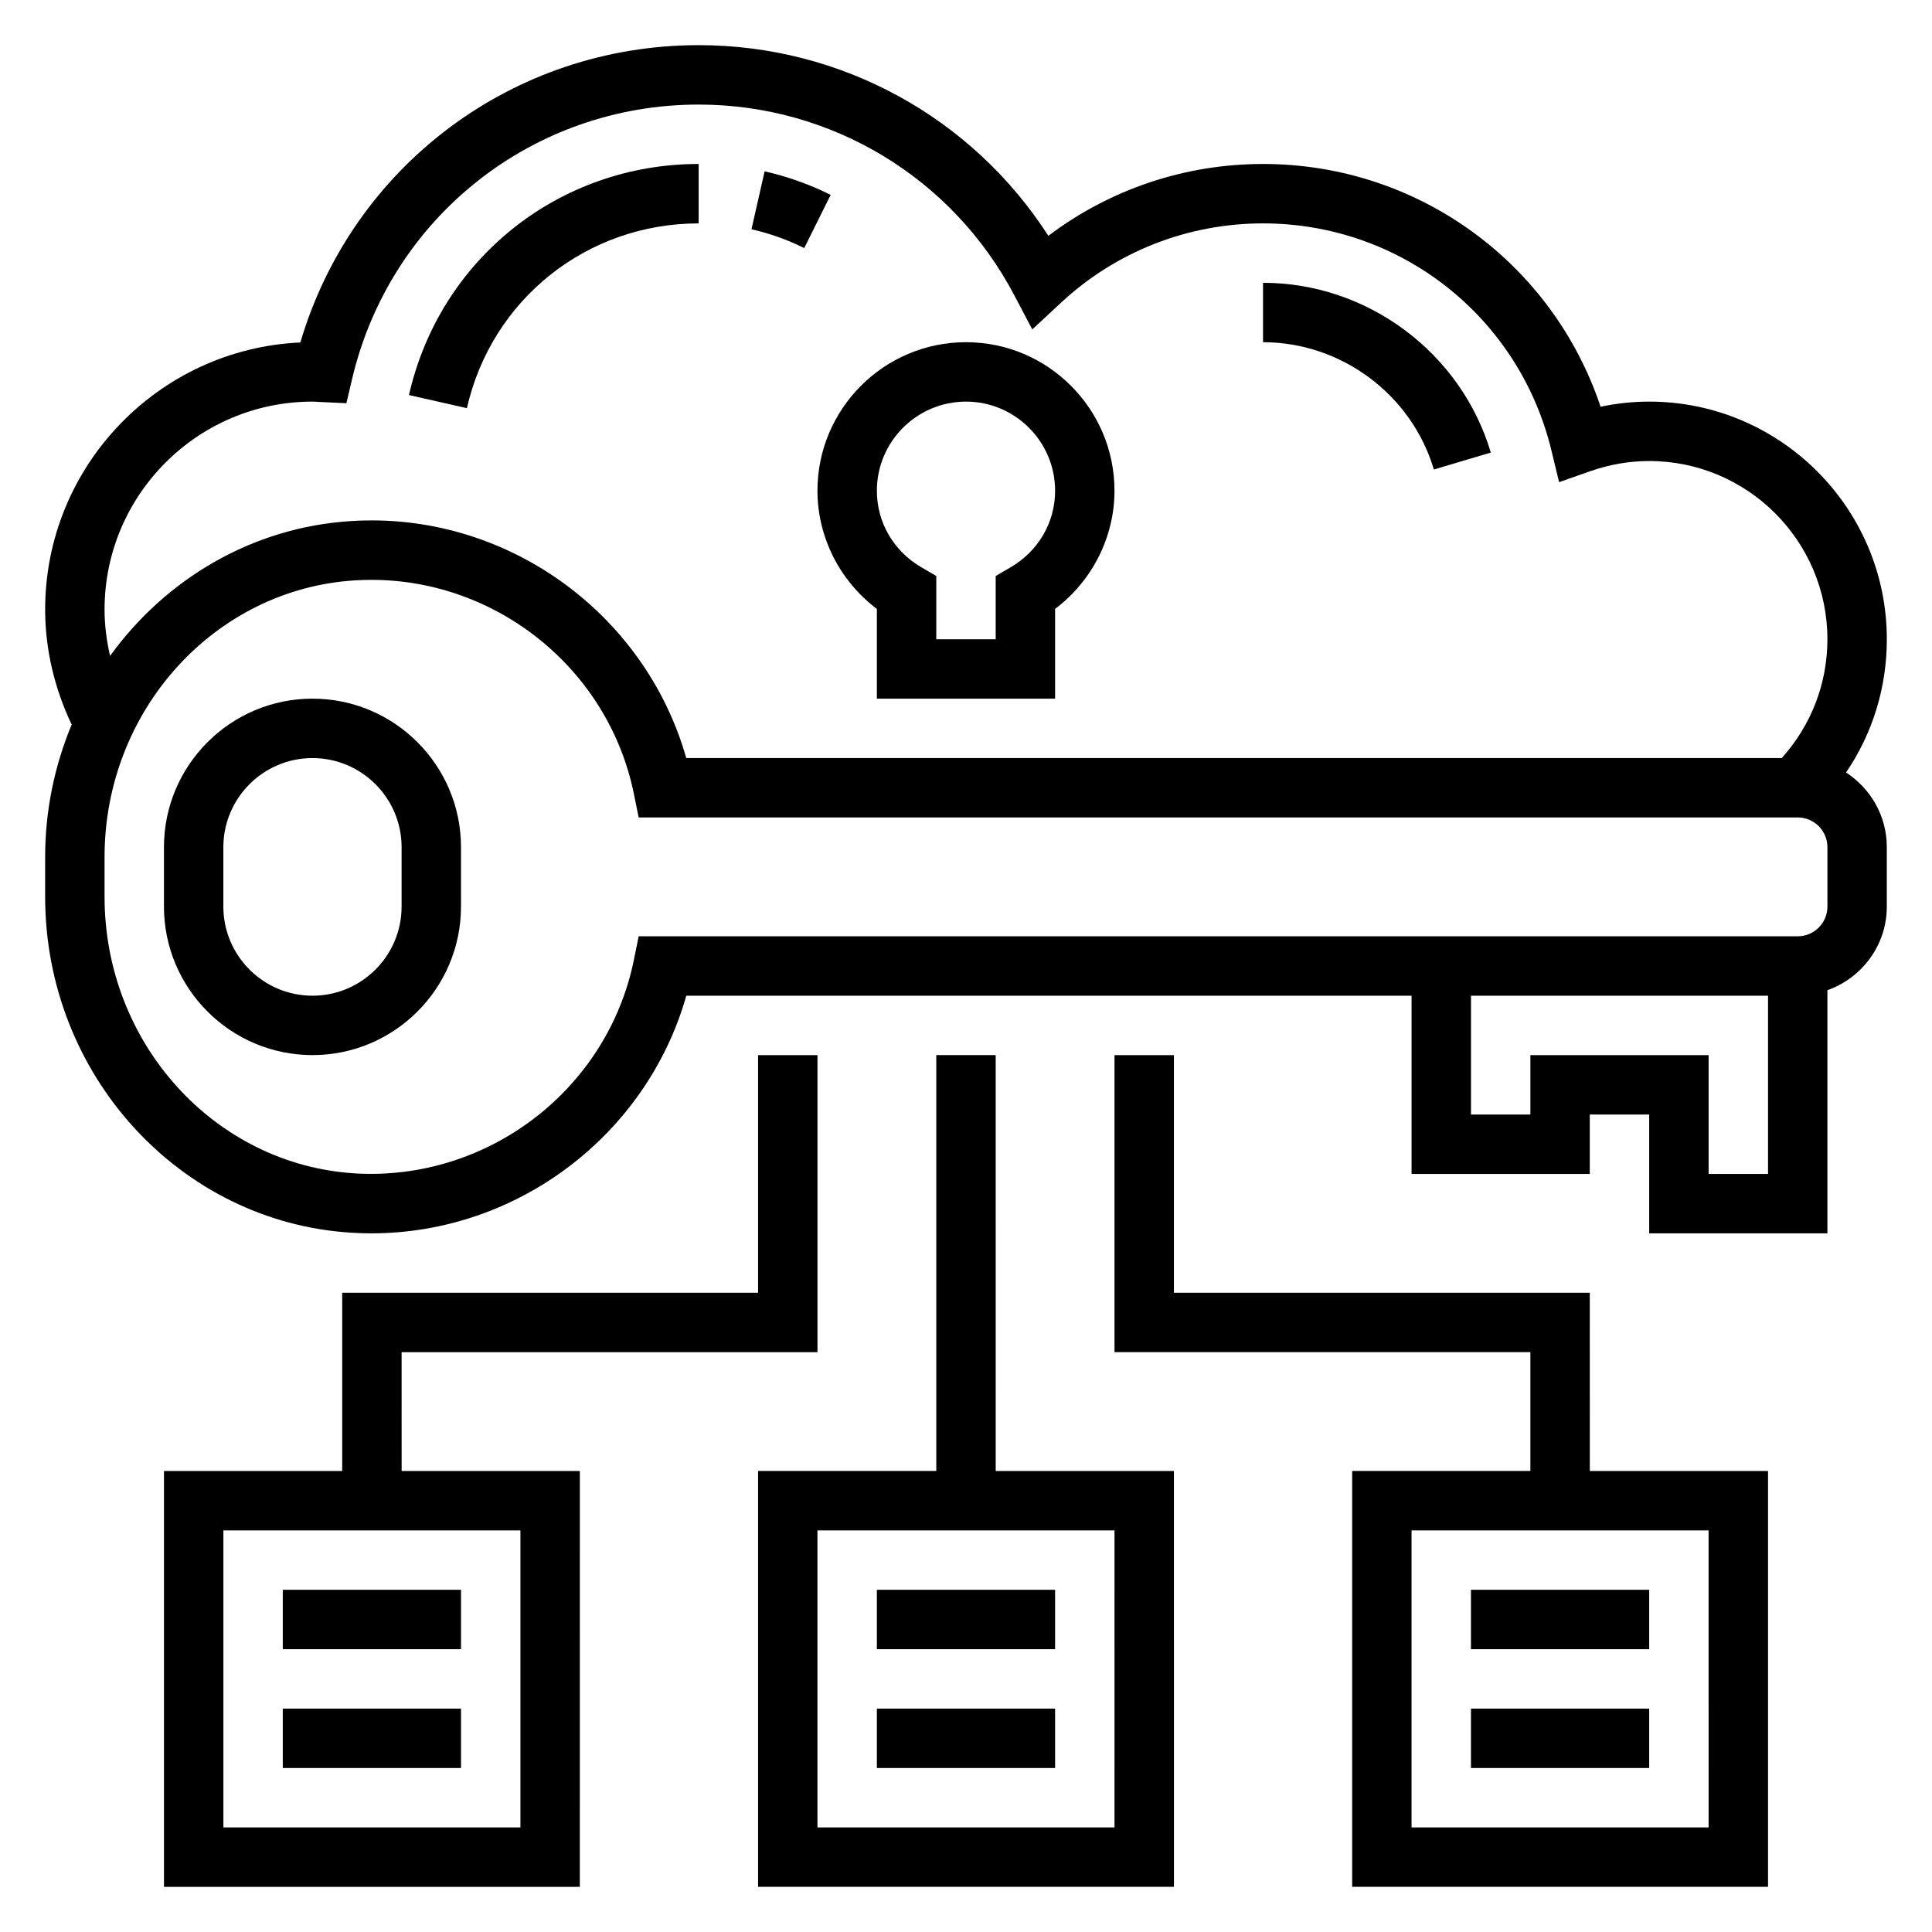
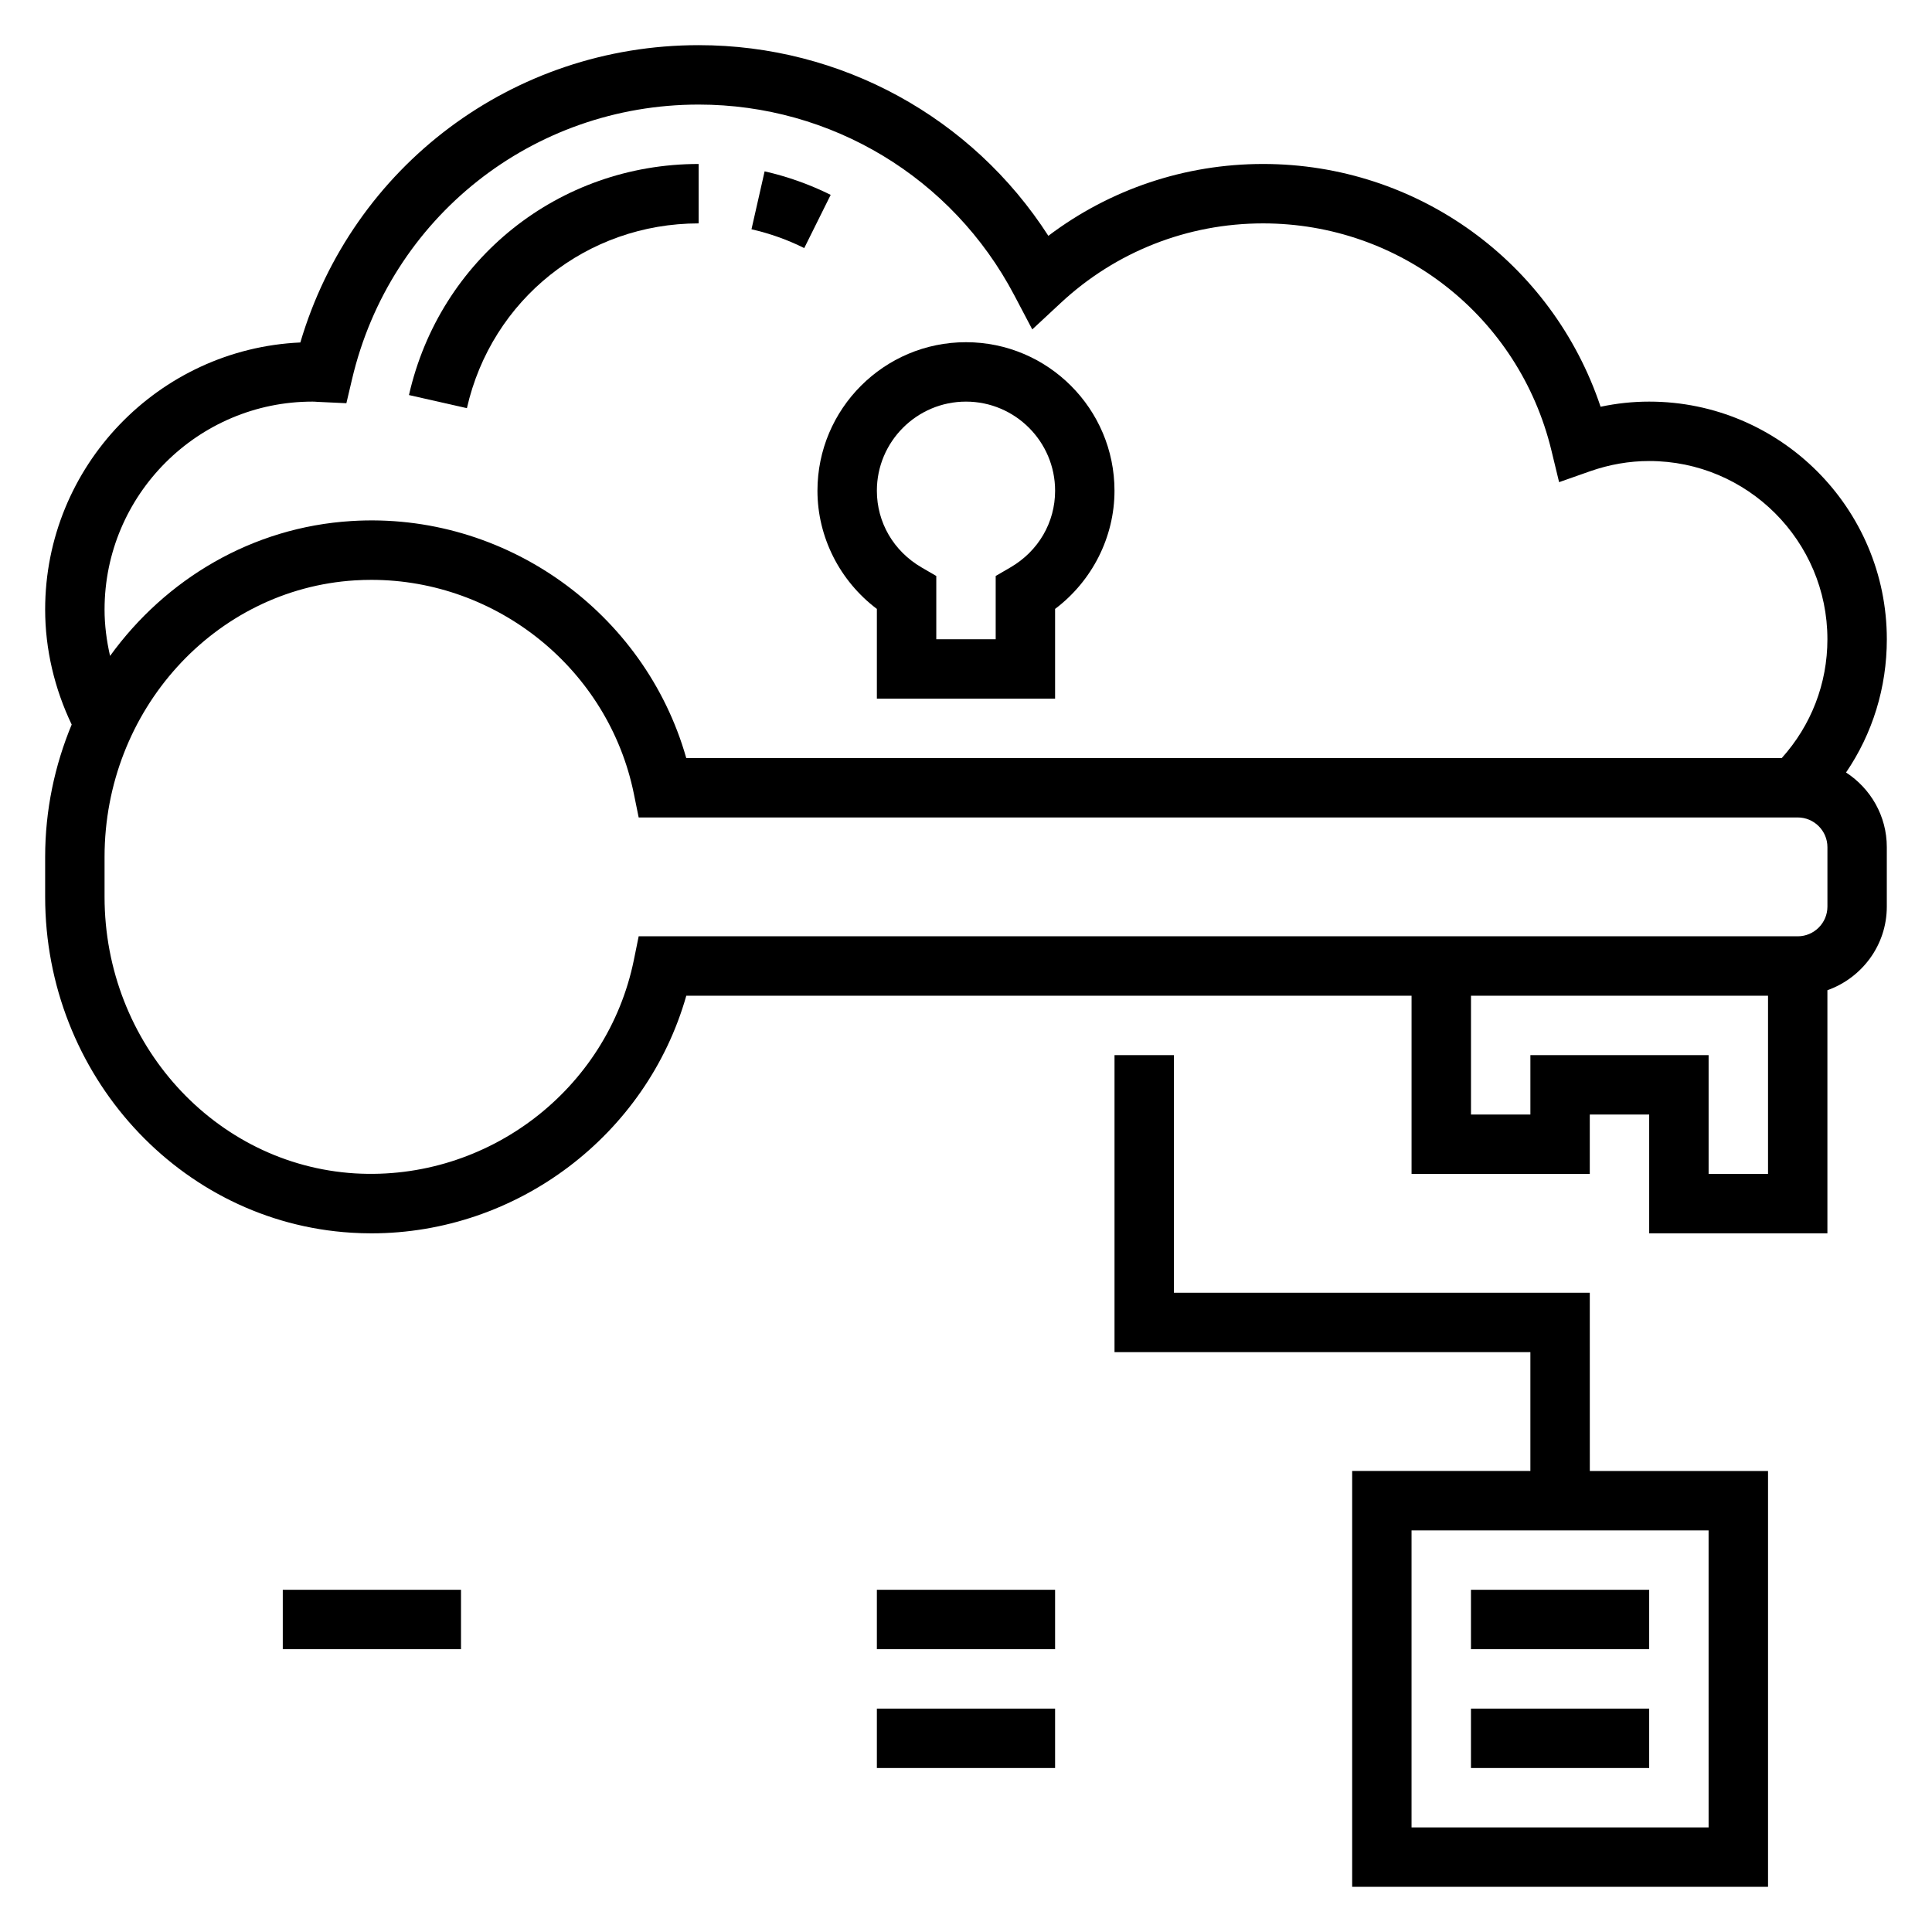
<svg xmlns="http://www.w3.org/2000/svg" fill="#000000" width="800px" height="800px" version="1.1" viewBox="144 144 512 512">
  <g>
-     <path d="m226.81 329.15c-21.703 0-39.359 17.656-39.359 39.359v15.742c0 21.703 17.656 39.359 39.359 39.359s39.359-17.656 39.359-39.359v-15.742c0.004-21.699-17.656-39.359-39.359-39.359zm23.617 55.105c0 13.02-10.598 23.617-23.617 23.617s-23.617-10.598-23.617-23.617v-15.742c0-13.02 10.598-23.617 23.617-23.617s23.617 10.598 23.617 23.617z" />
    <path d="m633.22 348.72c7.031-10.328 10.809-22.512 10.809-35.312 0-34.723-28.254-62.977-62.977-62.977-4.312 0-8.621 0.457-12.879 1.363-12.801-38.258-48.5-64.34-89.457-64.34-20.695 0-40.566 6.707-56.891 19.043-20.199-31.395-54.891-50.531-92.68-50.531-49.223 0-91.762 32.086-105.55 78.793-37.582 1.691-67.629 32.793-67.629 70.777 0 10.578 2.504 21.004 7.031 30.48-4.488 10.801-7.031 22.641-7.031 35.078v10.586c0 47.105 35.645 86.199 81.152 89 1.781 0.113 3.543 0.168 5.309 0.168 38.605 0 72.941-25.984 83.453-62.977h192.2v47.23h47.23v-15.742h15.742v31.488h47.23v-64.426c9.141-3.258 15.742-11.918 15.742-22.168v-15.742c0.008-8.297-4.312-15.57-10.801-19.793zm-461.51-43.184c0-30.387 24.719-55.105 55.105-55.105 0.426 0 0.836 0.031 1.25 0.062l7.731 0.363 1.496-6.352c10.074-42.863 47.852-72.793 91.855-72.793 35.164 0 67.211 19.34 83.625 50.484l4.793 9.102 7.535-7.008c14.602-13.605 33.645-21.09 53.617-21.09 36.406 0 67.824 24.727 76.414 60.125l2.047 8.453 8.211-2.891c5.141-1.801 10.406-2.711 15.664-2.711 26.047 0 47.23 21.184 47.23 47.23 0 11.77-4.305 22.812-12.098 31.488h-290.32c-10.98-38.668-48.043-65.371-88.75-62.812-26.277 1.621-49.207 15.375-63.945 35.746-0.918-4.012-1.461-8.137-1.461-12.293zm425.09 149.57v-31.488h-47.23v15.742h-15.742v-31.488h78.719v47.23zm31.488-70.848c0 4.336-3.535 7.871-7.871 7.871h-307.16l-1.281 6.297c-7.016 34.395-38.77 58.621-73.887 56.535-37.223-2.285-66.379-34.477-66.379-73.285v-10.586c0-38.801 29.156-70.996 66.375-73.289 1.457-0.086 2.898-0.133 4.34-0.133 33.363 0 62.828 23.703 69.551 56.672l1.281 6.297 307.16-0.004c4.336 0 7.871 3.535 7.871 7.871z" />
    <path d="m376.38 305.37v23.781h47.23v-23.781c9.809-7.391 15.742-19.02 15.742-31.324 0-21.703-17.656-39.359-39.359-39.359s-39.359 17.656-39.359 39.359c0 12.309 5.938 23.941 15.746 31.324zm23.617-54.938c13.02 0 23.617 10.598 23.617 23.617 0 8.406-4.426 16.004-11.832 20.316l-3.914 2.277v16.766h-15.742v-16.766l-3.914-2.273c-7.41-4.316-11.832-11.914-11.832-20.32 0-13.02 10.594-23.617 23.617-23.617z" />
    <path d="m218.94 565.31h47.23v15.742h-47.23z" />
-     <path d="m218.94 596.8h47.23v15.742h-47.23z" />
    <path d="m376.38 565.31h47.23v15.742h-47.23z" />
    <path d="m376.38 596.8h47.23v15.742h-47.23z" />
    <path d="m533.82 565.31h47.23v15.742h-47.23z" />
    <path d="m533.82 596.8h47.23v15.742h-47.23z" />
-     <path d="m407.87 423.61h-15.742v110.21h-47.23v110.21h110.21l-0.004-110.2h-47.23zm31.488 204.68h-78.723v-78.723h78.719z" />
    <path d="m565.31 486.59h-110.21v-62.977h-15.742v78.719h110.21v31.488h-47.23v110.21h110.21v-110.2h-47.23zm31.488 141.7h-78.723v-78.723h78.719z" />
-     <path d="m250.43 502.34h110.21v-78.723h-15.742v62.977h-110.21v47.23l-47.234 0.004v110.21h110.21l0.004-110.21h-47.23zm31.488 125.95h-78.719v-78.723h78.719z" />
    <path d="m364.14 195.64c-5.559-2.762-11.445-4.856-17.508-6.234l-3.481 15.352c4.84 1.102 9.547 2.777 13.98 4.984z" />
    <path d="m329.15 203.2v-15.746c-37.023 0-68.59 25.184-76.77 61.238l15.352 3.481c6.543-28.836 31.797-48.973 61.418-48.973z" />
-     <path d="m523.99 268.42 15.09-4.488c-7.879-26.488-32.699-44.988-60.363-44.988v15.742c20.75 0.004 39.367 13.871 45.273 33.734z" />
  </g>
</svg>